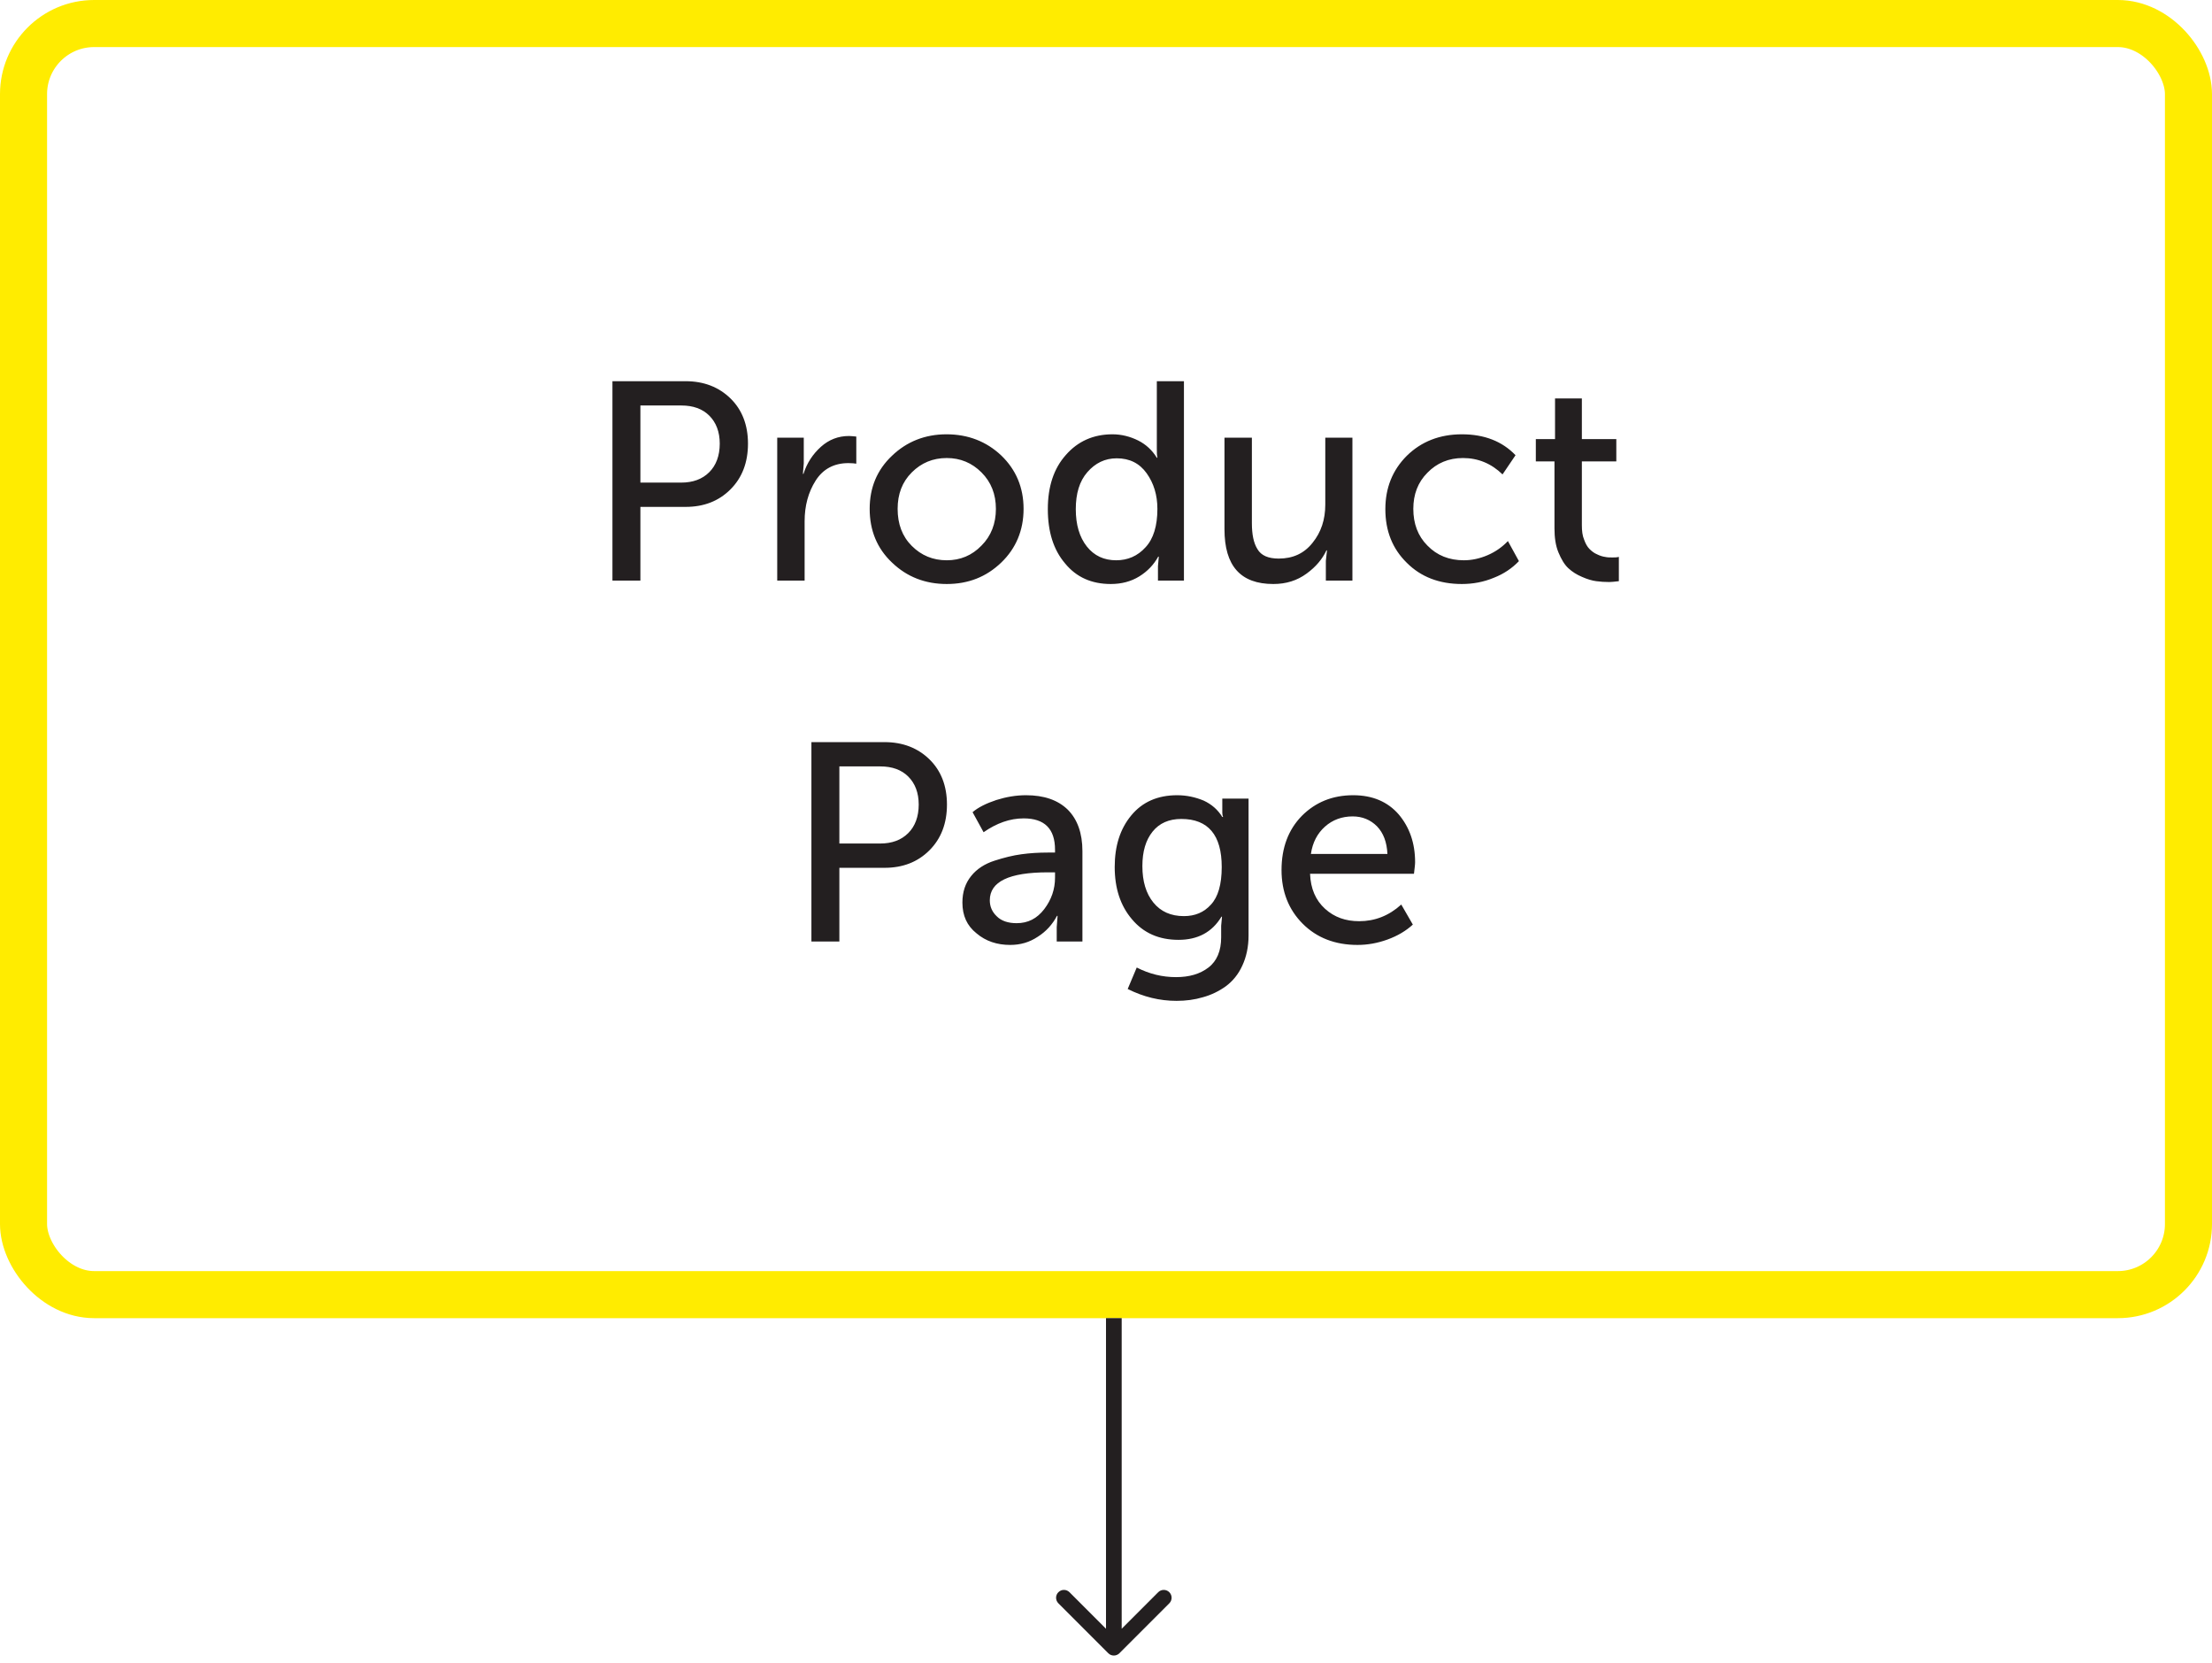
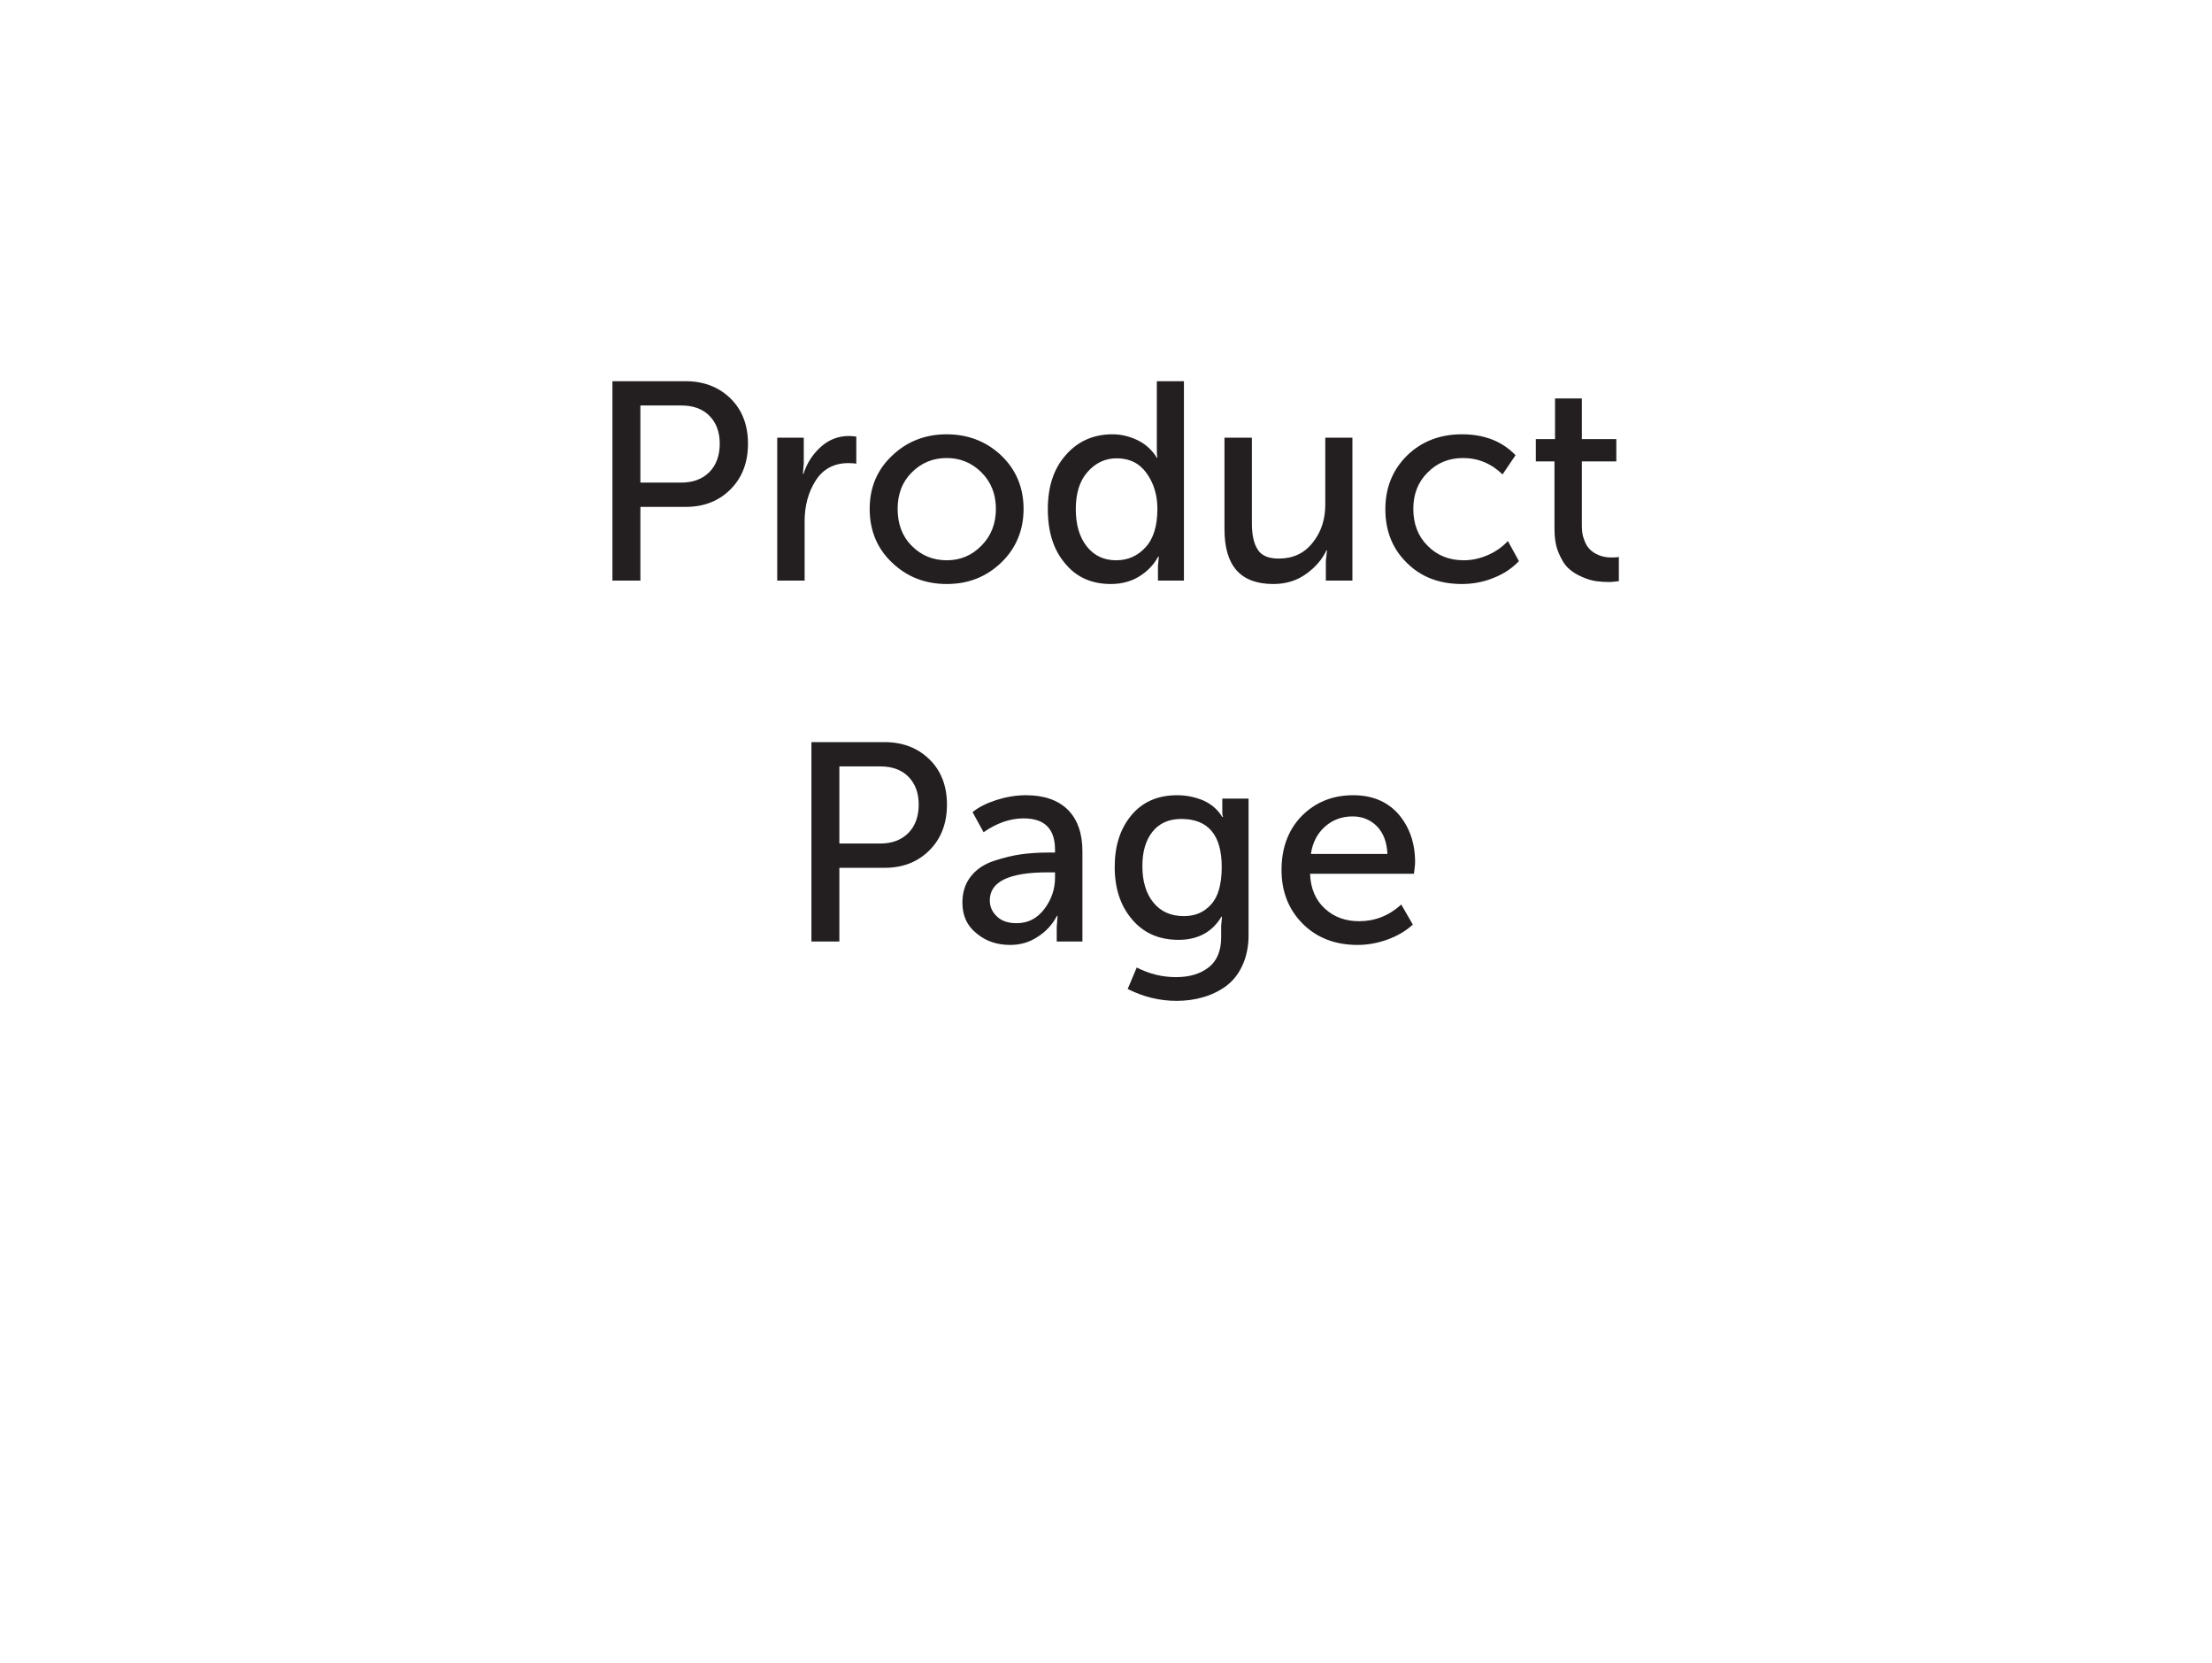
<svg xmlns="http://www.w3.org/2000/svg" width="141" height="106" viewBox="0 0 141 106" fill="none">
  <path d="M39.039 37H40.821V32.302H43.701C44.853 32.302 45.807 31.942 46.563 31.186C47.301 30.448 47.679 29.476 47.679 28.27C47.679 27.082 47.301 26.11 46.563 25.39C45.825 24.67 44.871 24.292 43.701 24.292H39.039V37ZM40.821 30.754V25.84H43.431C44.187 25.84 44.781 26.056 45.213 26.488C45.645 26.92 45.879 27.514 45.879 28.27C45.879 29.044 45.645 29.656 45.213 30.088C44.763 30.538 44.169 30.754 43.413 30.754H40.821ZM49.543 37H51.289V33.22C51.289 32.23 51.523 31.366 51.991 30.628C52.459 29.89 53.161 29.512 54.079 29.512C54.313 29.512 54.475 29.53 54.583 29.548V27.82C54.385 27.802 54.223 27.784 54.115 27.784C53.431 27.784 52.837 28.018 52.333 28.468C51.811 28.936 51.433 29.512 51.217 30.196H51.181L51.235 29.53V27.892H49.543V37ZM55.436 32.428C55.436 33.796 55.904 34.948 56.858 35.848C57.812 36.766 58.982 37.216 60.35 37.216C61.718 37.216 62.87 36.766 63.824 35.848C64.76 34.948 65.246 33.796 65.246 32.428C65.246 31.06 64.76 29.926 63.824 29.026C62.87 28.126 61.7 27.676 60.332 27.676C58.964 27.676 57.794 28.144 56.858 29.044C55.904 29.944 55.436 31.078 55.436 32.428ZM57.218 32.428C57.218 31.492 57.506 30.718 58.118 30.106C58.73 29.494 59.468 29.188 60.35 29.188C61.214 29.188 61.952 29.494 62.564 30.106C63.176 30.718 63.482 31.492 63.482 32.428C63.482 33.364 63.176 34.156 62.564 34.768C61.952 35.398 61.214 35.704 60.35 35.704C59.468 35.704 58.73 35.398 58.118 34.786C57.506 34.174 57.218 33.382 57.218 32.428ZM66.792 32.446C66.792 33.886 67.152 35.038 67.89 35.902C68.61 36.784 69.582 37.216 70.806 37.216C71.49 37.216 72.102 37.054 72.624 36.73C73.146 36.406 73.542 35.992 73.83 35.47H73.866L73.812 36.082V37H75.468V24.292H73.74V28.558C73.74 28.792 73.74 28.99 73.776 29.17H73.74C73.452 28.702 73.056 28.324 72.552 28.072C72.048 27.82 71.49 27.676 70.914 27.676C69.69 27.676 68.7 28.126 67.944 28.99C67.17 29.854 66.792 31.006 66.792 32.446ZM68.574 32.446C68.574 31.456 68.808 30.664 69.312 30.088C69.816 29.512 70.428 29.206 71.184 29.206C72.012 29.206 72.642 29.53 73.092 30.16C73.542 30.79 73.776 31.546 73.776 32.428C73.776 33.508 73.524 34.336 73.02 34.876C72.516 35.434 71.886 35.704 71.148 35.704C70.374 35.704 69.744 35.416 69.276 34.822C68.808 34.228 68.574 33.436 68.574 32.446ZM78.052 33.724C78.052 36.064 79.079 37.216 81.166 37.216C81.977 37.216 82.678 37 83.29 36.55C83.885 36.118 84.299 35.614 84.55 35.074H84.587L84.514 35.74V37H86.207V27.892H84.478V32.158C84.478 33.112 84.209 33.922 83.668 34.588C83.129 35.272 82.409 35.596 81.508 35.596C80.843 35.596 80.392 35.398 80.159 35.002C79.906 34.606 79.799 34.048 79.799 33.328V27.892H78.052V33.724ZM88.307 32.446C88.307 33.832 88.757 34.966 89.675 35.866C90.575 36.766 91.745 37.216 93.185 37.216C93.887 37.216 94.571 37.09 95.219 36.82C95.867 36.568 96.389 36.208 96.821 35.758L96.119 34.48C95.759 34.858 95.327 35.164 94.823 35.38C94.319 35.596 93.815 35.704 93.311 35.704C92.375 35.704 91.601 35.398 90.989 34.768C90.377 34.156 90.089 33.364 90.089 32.428C90.089 31.51 90.377 30.736 90.989 30.124C91.583 29.512 92.339 29.188 93.257 29.188C94.229 29.188 95.075 29.548 95.777 30.232L96.605 29.008C95.759 28.126 94.625 27.676 93.185 27.676C91.763 27.676 90.593 28.144 89.675 29.044C88.757 29.962 88.307 31.096 88.307 32.446ZM99.087 33.67C99.087 34.246 99.159 34.768 99.339 35.2C99.519 35.632 99.717 35.974 99.969 36.208C100.221 36.442 100.509 36.622 100.851 36.766C101.175 36.91 101.481 37 101.751 37.036C102.021 37.072 102.291 37.09 102.579 37.09C102.687 37.09 102.903 37.072 103.191 37.036V35.488C103.065 35.524 102.921 35.524 102.777 35.524C102.615 35.524 102.453 35.524 102.309 35.488C102.165 35.47 101.985 35.416 101.805 35.326C101.625 35.254 101.463 35.128 101.319 34.984C101.175 34.84 101.067 34.642 100.977 34.39C100.869 34.138 100.833 33.832 100.833 33.472V29.404H103.029V27.982H100.833V25.39H99.123V27.982H97.899V29.404H99.087V33.67ZM51.722 60H53.504V55.302H56.384C57.536 55.302 58.49 54.942 59.246 54.186C59.984 53.448 60.362 52.476 60.362 51.27C60.362 50.082 59.984 49.11 59.246 48.39C58.508 47.67 57.554 47.292 56.384 47.292H51.722V60ZM53.504 53.754V48.84H56.114C56.87 48.84 57.464 49.056 57.896 49.488C58.328 49.92 58.562 50.514 58.562 51.27C58.562 52.044 58.328 52.656 57.896 53.088C57.446 53.538 56.852 53.754 56.096 53.754H53.504ZM61.347 57.516C61.347 58.344 61.635 58.992 62.247 59.478C62.841 59.982 63.561 60.216 64.389 60.216C65.037 60.216 65.613 60.054 66.153 59.694C66.693 59.352 67.089 58.902 67.377 58.362H67.413L67.359 59.082V60H68.997V54.24C68.997 53.088 68.673 52.206 68.061 51.594C67.431 50.982 66.549 50.676 65.397 50.676C64.767 50.676 64.137 50.784 63.507 50.982C62.859 51.198 62.355 51.45 61.995 51.756L62.697 53.034C63.525 52.458 64.371 52.152 65.253 52.152C66.585 52.152 67.251 52.818 67.251 54.15V54.33H66.783C66.189 54.33 65.631 54.366 65.109 54.438C64.569 54.51 63.993 54.654 63.381 54.852C62.769 55.05 62.265 55.374 61.905 55.824C61.527 56.292 61.347 56.85 61.347 57.516ZM63.093 57.372C63.093 56.184 64.317 55.59 66.801 55.59H67.251V55.932C67.251 56.67 67.017 57.336 66.567 57.93C66.099 58.542 65.523 58.83 64.803 58.83C64.263 58.83 63.831 58.686 63.543 58.398C63.237 58.11 63.093 57.768 63.093 57.372ZM72.459 61.656L71.883 63.024C72.891 63.528 73.917 63.78 74.997 63.78C75.591 63.78 76.149 63.708 76.689 63.546C77.211 63.402 77.697 63.168 78.147 62.844C78.579 62.52 78.939 62.088 79.191 61.53C79.443 60.99 79.587 60.342 79.587 59.622V50.892H77.913V51.792C77.913 51.9 77.931 51.99 77.967 52.062H77.913C77.625 51.594 77.229 51.252 76.725 51.018C76.203 50.802 75.645 50.676 75.033 50.676C73.791 50.676 72.819 51.108 72.117 51.954C71.397 52.818 71.055 53.916 71.055 55.248C71.055 56.598 71.415 57.714 72.153 58.578C72.891 59.46 73.881 59.892 75.123 59.892C76.347 59.892 77.265 59.406 77.859 58.416H77.895L77.841 58.992V59.73C77.841 60.594 77.571 61.242 77.031 61.656C76.491 62.07 75.807 62.268 74.961 62.268C74.097 62.268 73.269 62.07 72.459 61.656ZM72.819 55.194C72.819 54.258 73.035 53.538 73.467 52.998C73.899 52.458 74.511 52.188 75.303 52.188C77.013 52.188 77.877 53.214 77.877 55.248C77.877 56.364 77.643 57.156 77.193 57.642C76.743 58.146 76.167 58.38 75.465 58.38C74.637 58.38 73.989 58.092 73.521 57.516C73.053 56.94 72.819 56.166 72.819 55.194ZM81.689 55.446C81.689 56.814 82.139 57.966 83.039 58.866C83.939 59.766 85.109 60.216 86.531 60.216C87.161 60.216 87.791 60.108 88.439 59.874C89.087 59.64 89.627 59.316 90.059 58.92L89.321 57.642C88.529 58.362 87.629 58.704 86.639 58.704C85.775 58.704 85.055 58.452 84.461 57.912C83.867 57.372 83.543 56.634 83.507 55.68H90.131C90.167 55.356 90.203 55.104 90.203 54.942C90.203 53.718 89.843 52.71 89.159 51.9C88.457 51.09 87.485 50.676 86.261 50.676C84.929 50.676 83.849 51.126 82.985 51.99C82.121 52.872 81.689 54.024 81.689 55.446ZM83.561 54.42C83.669 53.682 83.975 53.106 84.461 52.674C84.947 52.242 85.541 52.026 86.225 52.026C86.837 52.026 87.359 52.242 87.773 52.656C88.187 53.088 88.403 53.664 88.439 54.42H83.561Z" fill="#231F20" />
-   <rect x="1.5" y="1.5" width="138" height="81" rx="4.5" stroke="#FFEC00" stroke-width="3" />
-   <path d="M70.646 105.354C70.842 105.549 71.158 105.549 71.354 105.354L74.535 102.172C74.731 101.976 74.731 101.66 74.535 101.464C74.34 101.269 74.024 101.269 73.828 101.464L71 104.293L68.172 101.464C67.976 101.269 67.66 101.269 67.465 101.464C67.269 101.66 67.269 101.976 67.465 102.172L70.646 105.354ZM70.5 84L70.5 105L71.5 105L71.5 84L70.5 84Z" fill="#231F20" />
</svg>